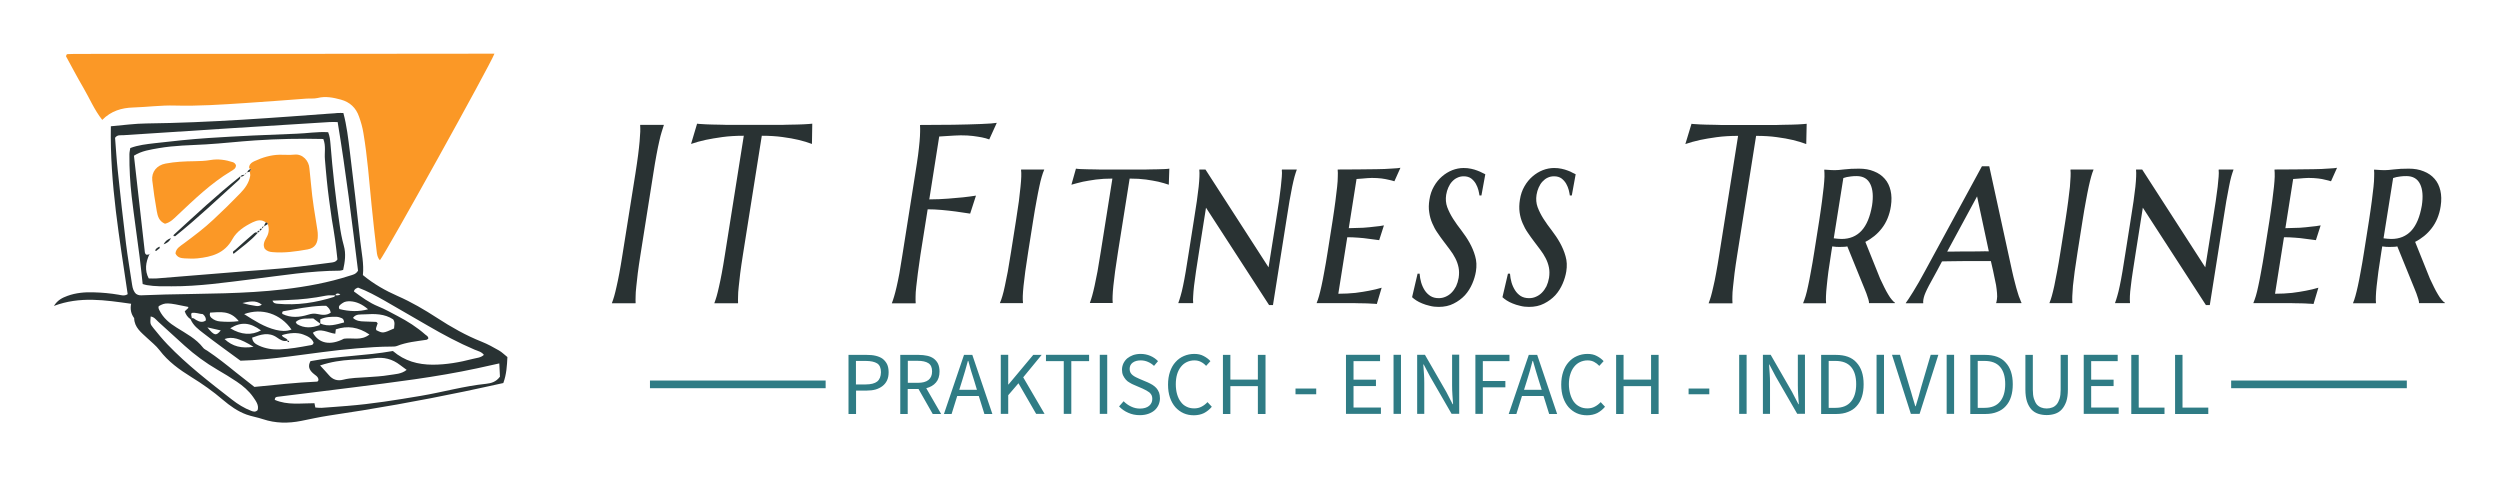
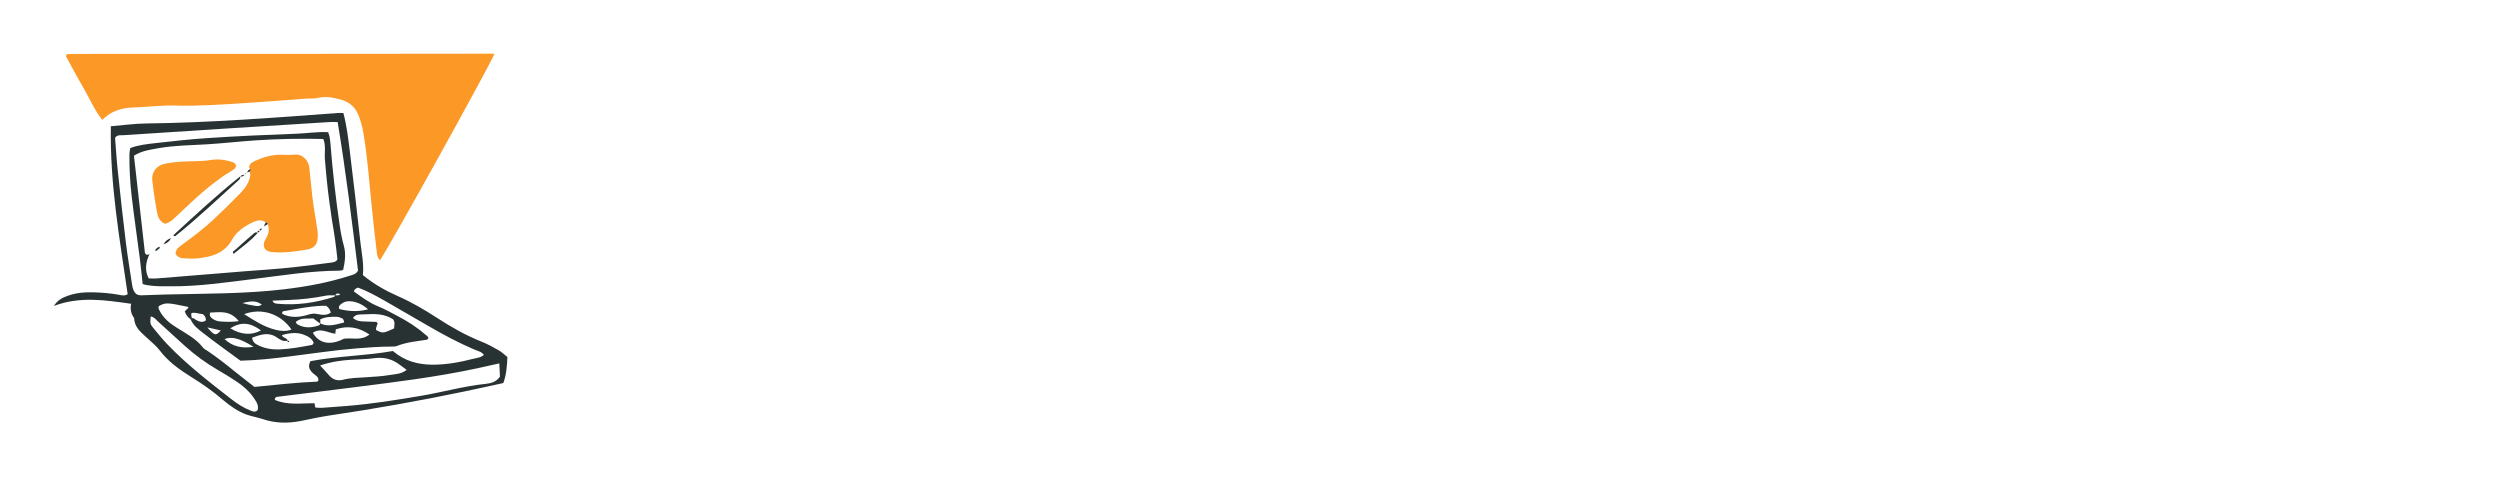
<svg xmlns="http://www.w3.org/2000/svg" version="1.1" id="Ebene_3" x="0px" y="0px" viewBox="0 0 2318.2 442.1" enable-background="new 0 0 2318.2 442.1" xml:space="preserve">
  <g transform="translate(80.2,17.483)">
-     <path fill="#293233" d="M1196.2,139.4c-5.4,0.1-11.2,0.2-17.5,0.2c-6.3,0.1-12.5,0.1-18.4,0.1l-0.1,0.4c0.2,1.6,0.2,3.7,0.1,6.2   c0,2.5-0.2,5.7-0.6,9.4c-0.4,3.7-0.9,8.2-1.6,13.3c-0.7,5.1-1.5,11.1-2.6,18.1l-4.6,29.1c-1.1,6.9-2.1,13-3.1,18.1   c-0.9,5.2-1.8,9.6-2.6,13.3c-0.8,3.7-1.6,6.9-2.3,9.4c-0.7,2.5-1.4,4.6-2.1,6.2l-0.1,0.4h34.7c0.8,0,2.1,0,4,0.1c2,0,4.1,0,6.3,0.1   c2.2,0.1,4.3,0.1,6.4,0.3c2,0.1,3.5,0.1,4.4,0.3l4.5-15.1c-3.6,1.1-7.5,2-11.7,2.8c-3.6,0.7-7.9,1.4-12.7,2   c-4.9,0.5-10.2,0.8-15.8,0.8l8.3-52.4c3.2,0,6.6,0.1,10.1,0.4c3.5,0.2,6.7,0.6,9.5,1c3.4,0.4,6.7,0.8,10,1.3l4.4-13.7   c-2.6,0.5-5.5,0.9-8.9,1.2c-2.9,0.4-6.3,0.7-10.3,1c-4,0.2-8.5,0.3-13.4,0.4l7.2-45.6c1.8-0.2,3.5-0.3,5.3-0.4   c1.5-0.2,3-0.3,4.7-0.4c1.6-0.1,3-0.2,4.2-0.2c3.4,0,6.4,0.2,9,0.5c2.5,0.4,4.7,0.7,6.5,1.2c2,0.4,3.8,0.9,5.4,1.4l5.6-12.5   c-1.3,0.3-3.8,0.5-7.7,0.7C1206.3,139.2,1201.6,139.3,1196.2,139.4z M1108.4,140.1c0.2,1.6,0.2,3.7,0,6.2c-0.2,2.5-0.5,5.7-0.9,9.4   c-0.4,3.7-1,8.2-1.7,13.3s-1.7,11.1-2.8,18.1l-6.9,43.3l-58.5-90.7h-5.6l-0.1,0.4c0.2,1.6,0.2,3.7,0.1,6.2   c-0.1,2.5-0.3,5.7-0.7,9.4c-0.4,3.7-1,8.2-1.7,13.3s-1.7,11.1-2.8,18.1l-4.6,29.1c-1.1,6.9-2.1,13-2.9,18.1   c-0.9,5.2-1.7,9.6-2.5,13.3c-0.8,3.7-1.5,6.9-2.3,9.4c-0.7,2.5-1.4,4.6-2,6.2l-0.1,0.4h13.7l0.1-0.4c-0.2-1.6-0.2-3.7,0-6.2   c0.1-2.5,0.4-5.7,0.8-9.4c0.5-3.7,1.1-8.2,1.8-13.3s1.7-11.2,2.8-18.1l6.5-41.1l58.5,90.3h3.6l12.4-78.3c1.1-6.9,2.1-13,2.9-18.1   c0.9-5.1,1.7-9.5,2.5-13.3c0.8-3.7,1.5-6.9,2.2-9.4c0.7-2.5,1.4-4.6,2-6.2l0.1-0.4h-13.6L1108.4,140.1z M513.4,98.7   c0.1,1.6,0.2,3.6,0.1,6c-0.1,2.4-0.3,5.3-0.6,8.9c-0.3,3.6-0.8,7.8-1.4,12.7c-0.6,4.9-1.5,10.6-2.5,17.2L497,218.7   c-1,6.5-2,12.2-2.9,17.1c-0.9,4.9-1.8,9.1-2.6,12.6c-0.8,3.6-1.5,6.5-2.2,8.9c-0.7,2.4-1.4,4.4-2,6l-0.1,0.4h21.9l0.1-0.4   c-0.1-1.6-0.1-3.6,0-6c0-2.4,0.2-5.3,0.6-8.9c0.3-3.5,0.8-7.7,1.4-12.6c0.6-4.9,1.5-10.6,2.5-17.1l11.9-75.2c1-6.6,2-12.3,2.9-17.2   c0.9-4.9,1.8-9.2,2.6-12.7c0.8-3.6,1.5-6.5,2.3-8.9c0.7-2.4,1.4-4.4,1.9-6l0.1-0.4h-21.9L513.4,98.7z M664.6,97.8   c-1.8,0.1-3.7,0.1-5.7,0.2c-2,0-3.9,0-5.7,0.1c-1.8,0.1-3.4,0.1-4.7,0.1c-1.4,0.1-2.4,0.1-3,0.1h-52.3c-0.6,0-1.6,0-3-0.1   c-1.4,0-3,0-4.7-0.1C583.8,98,582,98,580,98c-2-0.1-3.8-0.1-5.6-0.2c-1.8-0.1-3.4-0.2-4.9-0.3c-1.4-0.1-2.5-0.1-3.3-0.3l-5.6,18.8   c4-1.4,8.6-2.7,13.7-3.8c4.4-0.9,9.5-1.8,15.4-2.6c5.9-0.8,12.5-1.2,19.8-1.2L592,218.7c-1,6.5-2,12.2-2.9,17.1   c-0.9,4.9-1.8,9.1-2.6,12.6c-0.8,3.6-1.5,6.5-2.2,8.9c-0.7,2.4-1.4,4.4-2,6l-0.1,0.4h21.9l0.1-0.4c-0.1-1.6-0.1-3.6,0-6   c0-2.4,0.2-5.3,0.6-8.9c0.3-3.5,0.8-7.7,1.4-12.6c0.6-4.9,1.5-10.6,2.5-17.1l17.5-110.3c7.2,0,13.6,0.4,19.3,1.2   c5.7,0.8,10.6,1.6,14.6,2.6c4.7,1.1,8.9,2.4,12.6,3.8l0.3-18.8c-0.7,0.1-1.8,0.2-3.3,0.3C668.1,97.6,666.4,97.7,664.6,97.8z    M866.6,140.1c0.2,1.6,0.3,3.7,0.2,6.2c-0.1,2.5-0.3,5.7-0.7,9.4c-0.4,3.7-0.9,8.2-1.5,13.3c-0.7,5.1-1.6,11.1-2.7,18.1l-4.6,29.1   c-1.1,6.9-2.1,13-3,18.1c-1,5.2-1.9,9.6-2.7,13.3c-0.8,3.7-1.5,6.9-2.3,9.4c-0.7,2.5-1.5,4.6-2.2,6.2l-0.1,0.4h21.3l0.1-0.4   c-0.2-1.6-0.3-3.7-0.2-6.2c0.1-2.5,0.3-5.7,0.7-9.4c0.4-3.7,0.9-8.2,1.6-13.3c0.7-5.2,1.6-11.2,2.7-18.1l4.6-29.1   c1.1-6.9,2.1-13,3.1-18.1c0.9-5.1,1.8-9.5,2.6-13.3c0.8-3.7,1.5-6.9,2.3-9.4c0.7-2.5,1.5-4.6,2.2-6.2l0.1-0.4h-21.3L866.6,140.1z    M1289.7,140.7c-1.7-0.7-3.6-1.2-5.8-1.7c-2.1-0.5-4.5-0.7-7-0.7c-3.5,0-7,0.7-10.4,2c-3.5,1.4-6.6,3.3-9.5,5.8s-5.4,5.5-7.5,9.2   c-2.1,3.6-3.5,7.7-4.2,12.3c-0.7,4.3-0.8,8.2-0.2,11.8c0.5,3.6,1.4,6.9,2.8,10.1c1.3,3.1,2.9,6.1,4.8,8.8c1.9,2.8,3.8,5.5,5.8,8.1   c2,2.6,3.9,5.2,5.8,7.7c1.9,2.5,3.6,5.1,5,7.9c1.4,2.7,2.4,5.6,3,8.5c0.6,3,0.6,6.2,0.1,9.6c-0.5,2.9-1.3,5.5-2.4,7.9   c-1.2,2.3-2.6,4.3-4.3,6c-1.6,1.6-3.4,2.8-5.5,3.7s-4.1,1.3-6.3,1.3c-3.1,0-5.6-0.7-7.7-2c-2.1-1.4-3.9-3.1-5.3-5.3   c-1.4-2.2-2.5-4.6-3.3-7.3c-0.8-2.7-1.2-5.4-1.4-8.1h-1.9l-5.1,21.8c1,0.9,2.3,2,3.9,3c1.6,1,3.4,2,5.5,2.8c2.1,0.9,4.4,1.6,7,2.2   c2.6,0.7,5.3,1,8.2,1c5.3,0,10-1,14-3.1c4-2,7.5-4.6,10.4-7.7c2.9-3.2,5.1-6.8,6.8-10.7c1.7-3.9,2.8-7.7,3.4-11.4   c0.8-5,0.6-9.8-0.7-14.1c-1.2-4.4-3-8.5-5.2-12.5s-4.8-7.7-7.5-11.3c-2.8-3.6-5.4-7.2-7.7-10.8c-2.3-3.6-4.1-7.2-5.5-10.9   c-1.3-3.6-1.6-7.4-1-11.4c0.4-2.5,1.1-4.8,2-6.8c0.9-2.1,2.1-4,3.5-5.5c1.4-1.5,3-2.8,4.9-3.6c1.8-0.9,3.8-1.3,5.9-1.3   c2.8,0,5.1,0.7,6.9,2c1.8,1.4,3.2,3,4.3,4.9c1.1,2,1.9,3.9,2.4,5.9c0.5,2,0.8,3.7,1,5h1.8l3.6-19.7c-0.8-0.4-1.8-0.9-3.1-1.5   C1292.8,142,1291.4,141.3,1289.7,140.7z M829.5,97.5c-3.6,0.1-7.6,0.2-12,0.4c-4.4,0.1-9.1,0.2-13.9,0.3c-4.9,0.1-9.9,0.1-15.1,0.1   c-5.2,0.1-10.4,0.1-15.5,0.1l-0.1,0.4c0.1,1.6,0.2,3.6,0.1,6c0,2.4-0.2,5.3-0.5,8.9s-0.8,7.8-1.4,12.7c-0.7,4.9-1.5,10.6-2.6,17.2   l-11.9,75.2c-1,6.5-2,12.2-2.8,17.1c-0.9,4.9-1.8,9.1-2.6,12.6c-0.8,3.6-1.6,6.5-2.3,8.9c-0.7,2.4-1.4,4.4-2,6l-0.1,0.4h22l0.1-0.4   c-0.1-1.6-0.2-3.6-0.1-6c0-2.4,0.2-5.3,0.6-8.9c0.4-3.5,0.9-7.7,1.5-12.6c0.6-4.9,1.4-10.6,2.4-17.1l6.7-42.2c4.1,0,8.4,0.2,13,0.6   c4.6,0.4,8.8,0.9,12.8,1.4c4.6,0.7,9.1,1.3,13.6,2l5.4-16.7c-3.6,0.6-7.7,1.1-12.1,1.6c-3.9,0.4-8.5,0.8-13.7,1.2   c-5.3,0.4-11.2,0.7-17.5,0.7l9.2-58.3c2.7-0.2,5.3-0.4,7.8-0.5c2.2-0.1,4.4-0.2,6.6-0.4c2.2-0.1,4.1-0.2,5.5-0.2   c4.4,0,8.2,0.2,11.4,0.6c3.3,0.4,6,0.9,8.3,1.3c2.6,0.5,4.9,1.2,6.8,1.9l7-15.4c-1.1,0.2-2.8,0.4-5.3,0.6   C836.1,97.2,833.1,97.3,829.5,97.5z M993,139.5c-2.3,0.1-4.4,0.1-6.4,0.1c-2,0.1-3.4,0.1-4.1,0.1h-43.3c-0.8,0-2.2,0-4.2-0.1   c-2.1,0-4.2,0-6.5-0.1c-2.3-0.1-4.5-0.1-6.5-0.2c-2.1-0.1-3.5-0.2-4.5-0.4l-4.2,14.9c3.2-0.9,6.8-1.9,10.7-2.8   c3.4-0.7,7.4-1.3,12-2c4.7-0.6,9.8-0.9,15.3-0.9l-10.8,68c-1.1,6.9-2.1,13-3,18.1c-1,5.2-1.9,9.6-2.7,13.3   c-0.8,3.7-1.6,6.9-2.3,9.4c-0.7,2.5-1.4,4.6-2,6.2l-0.1,0.4h21.1l0.1-0.4c-0.2-1.6-0.2-3.7-0.1-6.2c0.1-2.5,0.3-5.7,0.7-9.4   c0.4-3.7,0.9-8.2,1.6-13.3c0.7-5.2,1.6-11.2,2.7-18.1l10.8-68c5.7,0,10.8,0.3,15.2,0.9c4.5,0.7,8.3,1.3,11.4,2   c3.6,0.9,6.8,1.8,9.7,2.8l0.5-14.9c-1,0.2-2.5,0.3-4.6,0.4C997.4,139.4,995.2,139.5,993,139.5z M1977.1,140.1   c0.2,1.6,0.2,3.7,0,6.2c-0.2,2.5-0.5,5.7-0.9,9.4c-0.5,3.7-1.1,8.2-1.8,13.3c-0.8,5.1-1.7,11.1-2.8,18.1l-6.9,43.3l-58.5-90.7h-5.6   l-0.1,0.4c0.2,1.6,0.2,3.7,0.1,6.2c-0.1,2.5-0.3,5.7-0.7,9.4c-0.4,3.7-1,8.2-1.7,13.3c-0.8,5.1-1.7,11.1-2.8,18.1l-4.6,29.1   c-1.1,6.9-2.1,13-2.9,18.1c-0.9,5.2-1.7,9.6-2.5,13.3c-0.8,3.7-1.5,6.9-2.3,9.4c-0.7,2.5-1.4,4.6-2,6.2l-0.1,0.4h13.8l0.1-0.4   c-0.2-1.6-0.2-3.7-0.1-6.2c0.1-2.5,0.4-5.7,0.9-9.4c0.4-3.7,1-8.2,1.8-13.3s1.7-11.2,2.8-18.1l6.5-41.1l58.5,90.3h3.6l12.4-78.3   c1.1-6.9,2.1-13,2.9-18.1c0.9-5.1,1.7-9.5,2.5-13.3c0.7-3.7,1.4-6.9,2.1-9.4c0.7-2.5,1.4-4.6,2-6.2l0.1-0.4h-13.6L1977.1,140.1z    M1839.7,140.1c0.2,1.6,0.2,3.7,0.1,6.2c-0.1,2.5-0.3,5.7-0.6,9.4c-0.4,3.7-0.9,8.2-1.6,13.3s-1.5,11.1-2.6,18.1l-4.6,29.1   c-1.1,6.9-2.1,13-3.1,18.1c-1,5.2-1.8,9.6-2.6,13.3c-0.8,3.7-1.6,6.9-2.3,9.4c-0.7,2.5-1.4,4.6-2.1,6.2l-0.1,0.4h21.2l0.1-0.4   c-0.2-1.6-0.2-3.7-0.1-6.2c0.1-2.5,0.3-5.7,0.6-9.4c0.4-3.7,0.9-8.2,1.6-13.3c0.7-5.2,1.6-11.2,2.7-18.1l4.6-29.1   c1.1-6.9,2.1-13,3.1-18.1c0.9-5.1,1.8-9.5,2.6-13.3c0.8-3.7,1.6-6.9,2.3-9.4c0.7-2.5,1.4-4.6,2.1-6.2l0.1-0.4h-21.2L1839.7,140.1z    M2064.9,139.4c-5.4,0.1-11.2,0.2-17.5,0.2c-6.3,0.1-12.5,0.1-18.4,0.1l-0.1,0.4c0.2,1.6,0.2,3.7,0.2,6.2c-0.1,2.5-0.3,5.7-0.7,9.4   c-0.4,3.7-0.9,8.2-1.6,13.3c-0.7,5.1-1.5,11.1-2.6,18.1l-4.6,29.1c-1.1,6.9-2.1,13-3.1,18.1c-0.9,5.2-1.8,9.6-2.6,13.3   c-0.8,3.7-1.5,6.9-2.3,9.4c-0.8,2.5-1.5,4.6-2.2,6.2l-0.1,0.4h34.7c0.8,0,2.1,0,4,0.1c2,0,4.1,0,6.3,0.1c2.2,0.1,4.4,0.1,6.4,0.3   c2.1,0.1,3.5,0.1,4.4,0.3l4.5-15.1c-3.6,1.1-7.5,2-11.7,2.8c-3.6,0.7-7.9,1.4-12.7,2c-4.9,0.5-10.2,0.8-15.8,0.8l8.3-52.4   c3.2,0,6.6,0.1,10.1,0.4c3.5,0.2,6.7,0.6,9.5,1c3.4,0.4,6.7,0.8,10,1.3l4.4-13.7c-2.6,0.5-5.6,0.9-9,1.2c-2.8,0.4-6.3,0.7-10.3,1   c-4,0.2-8.5,0.3-13.4,0.4l7.2-45.6c1.8-0.2,3.5-0.3,5.3-0.4c1.5-0.2,3-0.3,4.7-0.4c1.6-0.1,3-0.2,4.2-0.2c3.4,0,6.4,0.2,9,0.5   s4.7,0.7,6.5,1.2c2,0.4,3.8,0.9,5.4,1.4l5.6-12.5c-1.3,0.3-3.8,0.5-7.7,0.7C2074.9,139.2,2070.3,139.3,2064.9,139.4z M2184,260.6   c-1.2-1.3-2.3-3-3.5-5c-1.2-2-2.5-4.3-3.7-6.8c-1.3-2.5-2.5-5.2-3.8-7.9l-13.7-34.1c3-1.5,5.8-3.4,8.3-5.4c2.6-2.1,4.9-4.5,7-7.2   s3.9-5.8,5.3-9.2c1.4-3.4,2.5-7.2,3.1-11.4c0.8-5.3,0.7-10.1-0.3-14.4c-1-4.3-2.8-8-5.4-10.9c-2.6-3-5.9-5.3-10-6.9   c-4-1.7-8.7-2.5-13.9-2.5c-5.2,0-9.7,0.2-13.7,0.7c-3.9,0.5-6.9,0.7-8.8,0.7c-1.2,0-2.3,0-3.4-0.1c-1.1,0-2.2-0.1-3.1-0.2   c-1.1-0.1-2.1-0.1-3.1-0.2l-0.1,0.4c0.2,1.6,0.2,3.7,0.1,6.2c0,2.5-0.2,5.7-0.6,9.4c-0.4,3.7-0.9,8.2-1.6,13.3   c-0.7,5.1-1.5,11.1-2.6,18.1l-4.6,29.1c-1.1,6.9-2.1,13-3.1,18.1c-0.9,5.2-1.8,9.6-2.6,13.3c-0.8,3.7-1.6,6.9-2.3,9.4   c-0.7,2.5-1.4,4.6-2.1,6.2l-0.1,0.4h21.2l0.1-0.4c-0.2-1.6-0.2-3.7-0.1-6.2c0.1-2.5,0.3-5.6,0.7-9.2c0.4-3.7,0.9-8.1,1.6-13.3   c0.7-5.1,1.6-11.1,2.7-18l0.9-5.6c1.2,0.1,2.4,0.2,3.5,0.4c1.2,0.1,2.2,0.1,3.2,0.1c1.2,0,2.4,0,3.6-0.1c1.2,0,2.4-0.1,3.7-0.4   l13.9,34.2c0.4,0.9,0.9,2.2,1.6,3.9c0.7,1.8,1.4,3.6,2.2,5.5c0.7,1.9,1.3,3.7,1.8,5.4c0.5,1.7,0.7,2.9,0.6,3.6h24l0.1-0.4   C2186.1,262.9,2185.1,261.9,2184,260.6z M2155.8,196.4c-4.8,5.2-11,7.7-18.6,7.7c-1.2,0-2.4-0.1-3.6-0.2c-1.2-0.1-2.4-0.3-3.6-0.4   l8.9-55.9c0.9-0.3,2-0.6,3.2-0.9c1.1-0.2,2.4-0.4,3.8-0.6c1.5-0.2,3.3-0.3,5.3-0.3c6.1,0,10.3,2.5,12.7,7.4   c2.4,4.9,2.9,11.6,1.6,20C2163.7,183.5,2160.5,191.3,2155.8,196.4z M1373.6,140.7c-1.7-0.7-3.6-1.2-5.8-1.7c-2.1-0.5-4.5-0.7-7-0.7   c-3.5,0-7,0.7-10.4,2c-3.5,1.4-6.6,3.3-9.5,5.8s-5.4,5.5-7.5,9.2c-2.1,3.6-3.5,7.7-4.2,12.3c-0.7,4.3-0.8,8.2-0.3,11.8   c0.5,3.6,1.4,6.9,2.8,10.1c1.3,3.1,2.9,6.1,4.8,8.8c1.9,2.8,3.8,5.5,5.8,8.1c2,2.6,3.9,5.2,5.8,7.7c1.9,2.5,3.6,5.1,5,7.9   c1.4,2.7,2.4,5.6,3,8.5c0.6,3,0.6,6.2,0.1,9.6c-0.5,2.9-1.3,5.5-2.4,7.9c-1.2,2.3-2.6,4.3-4.3,6c-1.6,1.6-3.4,2.8-5.5,3.7   c-2,0.9-4.1,1.3-6.3,1.3c-3.1,0-5.7-0.7-7.8-2c-2.1-1.4-3.8-3.1-5.2-5.3c-1.4-2.2-2.5-4.6-3.3-7.3c-0.8-2.7-1.2-5.4-1.4-8.1h-1.9   l-5.1,21.8c1,0.9,2.3,2,3.9,3c1.6,1,3.4,2,5.5,2.8c2.1,0.9,4.4,1.6,7,2.2c2.6,0.7,5.3,1,8.2,1c5.3,0,10-1,14-3.1   c4-2,7.5-4.6,10.4-7.7c2.9-3.2,5.1-6.8,6.8-10.7c1.7-3.9,2.8-7.7,3.4-11.4c0.8-5,0.6-9.8-0.7-14.1c-1.2-4.4-3-8.5-5.2-12.5   s-4.8-7.7-7.5-11.3c-2.8-3.6-5.4-7.2-7.7-10.8c-2.3-3.6-4.1-7.2-5.5-10.9c-1.3-3.6-1.6-7.4-1-11.4c0.4-2.5,1.1-4.8,2-6.8   c0.9-2.1,2.1-4,3.5-5.5c1.4-1.5,3-2.8,4.8-3.6c1.8-0.9,3.8-1.3,6-1.3c2.8,0,5.1,0.7,6.9,2c1.8,1.4,3.2,3,4.3,4.9   c1.1,2,1.9,3.9,2.4,5.9c0.5,2,0.8,3.7,1,5h1.8l3.6-19.7c-0.8-0.4-1.9-0.9-3.1-1.5C1376.8,142,1375.3,141.3,1373.6,140.7z    M1595.1,97.3c-0.8,0.1-1.9,0.2-3.4,0.3c-1.5,0.1-3.1,0.1-5,0.3c-1.8,0.1-3.7,0.1-5.7,0.2c-2,0-3.9,0-5.7,0.1   c-1.8,0.1-3.4,0.1-4.7,0.1c-1.4,0.1-2.4,0.1-3,0.1h-52.3c-0.6,0-1.6,0-3-0.1c-1.4,0-2.9,0-4.7-0.1c-1.8-0.1-3.7-0.1-5.6-0.1   c-2-0.1-3.8-0.1-5.6-0.2c-1.8-0.1-3.4-0.2-4.9-0.3c-1.4-0.1-2.5-0.1-3.2-0.3l-5.7,18.8c4.1-1.4,8.7-2.7,13.7-3.8   c4.3-0.9,9.5-1.8,15.4-2.6c6-0.8,12.6-1.2,19.8-1.2l-17.5,110.3c-1,6.5-2,12.2-2.9,17.1c-0.9,4.9-1.7,9.1-2.6,12.6   c-0.8,3.6-1.5,6.5-2.2,8.9c-0.7,2.4-1.4,4.4-2,6l-0.1,0.4h22l0.1-0.4c-0.1-1.6-0.2-3.6-0.1-6c0-2.4,0.2-5.3,0.6-8.9   c0.4-3.5,0.8-7.7,1.4-12.6c0.6-4.9,1.5-10.6,2.5-17.1l17.5-110.3c7.2,0,13.6,0.4,19.3,1.2c5.7,0.8,10.6,1.6,14.6,2.6   c4.7,1.1,8.9,2.4,12.6,3.8L1595.1,97.3z M1674.2,260.6c-1.2-1.3-2.3-3-3.5-5c-1.2-2-2.5-4.3-3.7-6.8c-1.3-2.5-2.5-5.2-3.8-7.9   l-13.7-34.1c3-1.5,5.8-3.4,8.3-5.4c2.6-2.1,4.9-4.5,7-7.2s3.9-5.8,5.3-9.2c1.4-3.4,2.5-7.2,3.1-11.4c0.8-5.3,0.7-10.1-0.3-14.4   c-1-4.3-2.8-8-5.4-10.9c-2.6-3-5.9-5.3-10-6.9c-4-1.7-8.7-2.5-13.9-2.5c-5.2,0-9.7,0.2-13.7,0.7c-3.9,0.5-6.9,0.7-8.8,0.7   c-1.2,0-2.3,0-3.4-0.1c-1.1,0-2.2-0.1-3.1-0.2c-1.1-0.1-2.1-0.1-3.1-0.2l-0.1,0.4c0.2,1.6,0.2,3.7,0.2,6.2   c-0.1,2.5-0.3,5.7-0.7,9.4c-0.4,3.7-0.9,8.2-1.6,13.3c-0.7,5.1-1.5,11.1-2.6,18.1l-4.6,29.1c-1.1,6.9-2.1,13-3.1,18.1   c-0.9,5.2-1.8,9.6-2.6,13.3c-0.8,3.7-1.5,6.9-2.3,9.4c-0.8,2.5-1.5,4.6-2.2,6.2l-0.1,0.4h21.2l0.1-0.4c-0.2-1.6-0.2-3.7-0.1-6.2   c0.1-2.5,0.3-5.6,0.7-9.2c0.3-3.7,0.9-8.1,1.5-13.3c0.7-5.1,1.6-11.1,2.7-18l0.9-5.6c1.2,0.1,2.4,0.2,3.5,0.4   c1.2,0.1,2.2,0.1,3.2,0.1c1.2,0,2.4,0,3.6-0.1c1.2,0,2.4-0.1,3.7-0.4l13.9,34.2c0.4,0.9,0.9,2.2,1.6,3.9c0.7,1.8,1.4,3.6,2.2,5.5   c0.7,1.9,1.3,3.7,1.8,5.4c0.5,1.7,0.7,2.9,0.6,3.6h24l0.1-0.4C1676.3,262.9,1675.3,261.9,1674.2,260.6z M1646,196.4   c-4.8,5.2-11,7.7-18.6,7.7c-1.2,0-2.4-0.1-3.6-0.2c-1.2-0.1-2.4-0.3-3.6-0.4l8.9-55.9c0.9-0.3,2-0.6,3.2-0.9   c1.1-0.2,2.4-0.4,3.9-0.6c1.5-0.2,3.2-0.3,5.2-0.3c6.1,0,10.3,2.5,12.7,7.4c2.4,4.9,2.9,11.6,1.6,20   C1653.9,183.5,1650.7,191.3,1646,196.4z M1790.7,253.6c-0.8-2.6-1.7-5.6-2.5-9c-0.9-3.4-1.8-7-2.6-10.7l-21.2-97.2h-6.8l-52.8,97.2   c-1.9,3.6-3.8,7-5.7,10.3c-1.9,3.3-3.7,6.2-5.3,8.9c-1.6,2.6-3,4.8-4.2,6.6c-1.2,1.8-2,3-2.5,3.6l-0.1,0.4h16.1l0.1-0.4   c-0.1-0.2-0.1-0.6-0.1-1c0-0.4,0.1-1.1,0.2-2c0.2-1.3,0.6-2.7,1.1-4.2c0.6-1.5,1.3-3.3,2.3-5.3c1-2.1,2.3-4.5,3.8-7.2   c1.5-2.8,3.2-6,5.3-9.7l4.8-9c1.3,0,3.1,0,5.4-0.1c2.4,0,4.9,0,7.7-0.1c2.8-0.1,5.8-0.1,8.9-0.1c3.1,0,6.1,0,9.1,0   c2.9,0,5.6,0,8.1,0c2.4,0,4.5,0,6.1,0l2.1,9.2c0.3,1.5,0.7,3.5,1.2,5.8c0.5,2.3,1,4.7,1.5,7.2c0.4,2.5,0.7,5,0.9,7.4   c0.2,2.4,0.2,4.4-0.1,6c-0.1,0.7-0.2,1.2-0.3,1.7c-0.1,0.5-0.2,1.1-0.5,1.7h23.5l0.1-0.4c-0.3-0.3-0.7-1.3-1.3-3.1   C1792.2,258.5,1791.5,256.3,1790.7,253.6z M1756.5,215.6c-2.7,0.1-5.6,0.1-8.5,0.1c-3,0-5.9,0-8.8,0c-2.9,0.1-5.7,0.1-8.2,0.1h-5.6   l27.7-51.2l10.9,51C1761.8,215.5,1759.3,215.5,1756.5,215.6z" />
-     <path fill="#2F7C85" d="M1121.1,348.1h19.2v-5.3h-19.2V348.1z M1034,359.6c-2,1.1-4.3,1.6-6.9,1.6s-5-0.5-7.1-1.6   c-2.1-1-3.9-2.5-5.3-4.5c-1.5-1.9-2.6-4.3-3.4-7c-0.8-2.8-1.2-5.9-1.2-9.3s0.4-6.5,1.2-9.2c0.8-2.7,2-5,3.5-6.9   c1.5-1.9,3.3-3.4,5.4-4.4c2.1-1,4.5-1.6,7.1-1.6c2.4,0,4.4,0.5,6.1,1.4c1.8,0.9,3.4,2.1,4.8,3.7l4-4.4c-1.6-1.8-3.7-3.4-6.2-4.7   c-2.5-1.4-5.4-2-8.8-2c-3.5,0-6.7,0.7-9.7,2c-3,1.3-5.5,3.1-7.7,5.6c-2.2,2.4-3.9,5.4-5.1,9c-1.2,3.5-1.8,7.5-1.8,11.9   c0,4.5,0.6,8.5,1.8,12c1.2,3.5,2.9,6.5,5,8.9c2.2,2.4,4.7,4.3,7.6,5.6c2.9,1.3,6.1,1.9,9.5,1.9c3.5,0,6.7-0.7,9.4-2   c2.7-1.4,5.2-3.4,7.3-5.9l-4-4.3C1037.9,357.1,1036,358.6,1034,359.6z M1266.3,339.9c0,2.9,0.1,5.9,0.3,8.8c0.2,3,0.4,5.8,0.6,8.6   h-0.4l-5.9-11.4l-19.8-34.4h-7.2v54.8h6.6v-28.7c0-2.9-0.1-5.7-0.3-8.6c-0.2-2.9-0.4-5.7-0.6-8.5h0.4l5.9,11.2l19.9,34.5h7.1v-54.8   h-6.6V339.9z M1086.2,334.5h-25.5v-22.9h-6.9v54.8h6.9v-25.8h25.5v25.8h7.1v-54.8h-7.1V334.5z M522.5,342.5h162.9v-7.1H522.5V342.5   z M1174.9,340.5h20.8v-5.9h-20.8v-17.2h24.6v-5.9h-31.6v54.8h32.4v-5.9h-25.4V340.5z M1212,366.3h6.9v-54.8h-6.9V366.3z    M885.7,311.6h-7.8L855,339h-0.3v-27.5h-6.9v54.8h6.9V349l9.5-11.1l16.4,28.4h7.8l-19.8-33.9L885.7,311.6z M813.7,311.6l-18.6,54.8   h7.1l5.2-16.7h20l5.2,16.7h7.4l-18.6-54.8H813.7z M825.7,344h-16.4l2.6-8.3c1-3.1,1.9-6.1,2.8-9.2c0.9-3,1.8-6.1,2.6-9.3h0.4   c0.9,3.2,1.8,6.3,2.6,9.3c0.9,3.1,1.9,6.1,2.9,9.2L825.7,344z M738.1,315.1c-1.7-1.2-3.9-2.1-6.4-2.7c-2.5-0.6-5.2-0.8-8.3-0.8   h-16.8v54.8h7v-21.7h9.8c3,0,5.8-0.3,8.3-1c2.4-0.7,4.6-1.8,6.4-3.2c1.8-1.4,3.2-3.1,4.2-5.2c1-2.1,1.5-4.6,1.5-7.6   c0-3-0.5-5.5-1.5-7.6C741.2,318,739.8,316.4,738.1,315.1z M733.2,336.3c-2.3,1.8-5.9,2.7-10.7,2.7h-9v-21.8h9   c4.8,0,8.3,0.8,10.7,2.3c2.3,1.5,3.5,4.2,3.5,8.2C736.6,331.6,735.5,334.4,733.2,336.3z M787.7,337.2c2.2-2.5,3.3-6,3.3-10.2   c0-2.9-0.5-5.3-1.4-7.2c-0.9-1.9-2.3-3.5-4-4.8c-1.7-1.2-3.7-2.1-6.1-2.6c-2.4-0.5-4.9-0.8-7.8-0.8h-17.1v54.8h6.9v-23.2h10   l13.2,23.2h7.8l-13.8-23.9C782.5,341.5,785.5,339.8,787.7,337.2z M770.8,337.5h-9.2v-20.4h9.2c4.3,0,7.6,0.7,9.9,2.2   c2.3,1.5,3.4,4,3.4,7.6c0,3.5-1.1,6.2-3.4,8C778.4,336.7,775.1,337.5,770.8,337.5z M992.1,342.4c-1-1.1-2.2-2.1-3.6-3   c-1.4-0.8-2.8-1.6-4.4-2.3l-7.8-3.3c-1.1-0.5-2.2-1-3.2-1.5c-1-0.5-2-1.1-2.9-1.8c-0.9-0.7-1.6-1.5-2.1-2.4   c-0.5-0.9-0.8-2.1-0.8-3.4c0-2.5,0.9-4.5,2.8-5.9c1.9-1.4,4.4-2.1,7.4-2.1c2.5,0,4.8,0.5,6.8,1.4c2.1,0.9,3.9,2.1,5.6,3.7l3.7-4.4   c-1.9-2-4.3-3.7-7.1-4.9c-2.8-1.2-5.8-1.8-9.1-1.8c-2.5,0-4.8,0.4-6.9,1.1c-2.1,0.8-3.9,1.8-5.4,3c-1.5,1.3-2.7,2.9-3.6,4.7   c-0.8,1.8-1.3,3.7-1.3,5.8c0,2,0.3,3.7,1,5.3c0.7,1.5,1.6,2.8,2.6,4c1,1.1,2.2,2.1,3.6,2.8c1.3,0.8,2.6,1.5,3.9,2l7.9,3.4   c1.3,0.6,2.5,1.2,3.6,1.8c1.1,0.6,2,1.2,2.8,1.8c0.8,0.7,1.5,1.6,2,2.5c0.5,1,0.7,2.2,0.7,3.5c0,2.7-1,4.8-3,6.5   c-2,1.6-4.8,2.5-8.4,2.5c-2.9,0-5.6-0.6-8.3-1.9c-2.6-1.2-4.9-2.9-6.9-4.9l-4.2,4.8c2.4,2.5,5.2,4.5,8.5,5.9   c3.3,1.5,6.8,2.2,10.7,2.2c2.9,0,5.5-0.4,7.8-1.2c2.3-0.8,4.3-1.9,5.9-3.3s2.8-3.1,3.7-5c0.8-1.9,1.3-3.9,1.3-6.1   c0-2-0.3-3.8-0.8-5.3C993.9,344.9,993.1,343.5,992.1,342.4z M889.7,317.4h16.5v48.9h7v-48.9h16.5v-5.9h-40V317.4z M939.6,366.3h6.9   v-54.8h-6.9V366.3z M1294.9,317.4h24.6v-5.9h-31.6v54.8h6.9v-24.6h20.9v-5.9h-20.9V317.4z M1760.5,311.6h-13.7v54.8h14   c4.1,0,7.8-0.6,10.9-1.9c3.2-1.2,5.9-3,8-5.4c2.2-2.4,3.8-5.2,4.9-8.7c1.1-3.4,1.6-7.3,1.6-11.6c0-8.7-2.2-15.4-6.6-20.1   C1775.4,313.9,1769,311.6,1760.5,311.6z M1774.4,354.9c-3.2,3.9-8,5.8-14.4,5.8h-6.3v-43.5h6.3c6.4,0,11.2,1.8,14.4,5.5   c3.2,3.7,4.8,9,4.8,16C1779.2,345.6,1777.6,351.1,1774.4,354.9z M1830.6,343.9c0,3.3-0.3,6-1,8.3c-0.7,2.2-1.6,4-2.8,5.4   c-1.2,1.3-2.5,2.3-4.1,2.8c-1.6,0.6-3.2,0.9-5.1,0.9c-1.8,0-3.5-0.3-5-0.9c-1.6-0.6-2.9-1.5-4.1-2.8c-1.1-1.4-2-3.2-2.7-5.4   c-0.7-2.2-1-5-1-8.3v-32.3h-6.9v32.1c0,4.4,0.5,8.1,1.5,11.2c1,3,2.4,5.4,4.1,7.3c1.8,1.9,3.9,3.2,6.3,4c2.4,0.8,5.1,1.2,7.8,1.2   s5.4-0.4,7.8-1.2c2.4-0.8,4.5-2.1,6.2-4c1.7-1.8,3.1-4.3,4.2-7.3c1-3,1.5-6.7,1.5-11.2v-32.1h-6.7V343.9z M1724.9,366.3h6.9v-54.8   h-6.9V366.3z M1858.9,340.5h20.8v-5.9h-20.8v-17.2h24.6v-5.9H1852v54.8h32.4v-5.9h-25.5V340.5z M1943.6,311.6h-6.9v54.8h30.8v-5.9   h-23.9V311.6z M1988.7,335.4v7.1h162.9v-7.1H1988.7z M1701.4,341.1c-0.9,3.3-1.8,6.3-2.5,9.1c-0.8,2.8-1.7,5.8-2.7,9h-0.4   c-1-3.2-1.9-6.2-2.7-9c-0.8-2.8-1.6-5.8-2.7-9.1l-8.8-29.6h-7.4l17.5,54.8h8.1l17.4-54.8h-7.1L1701.4,341.1z M1903,311.6h-6.9v54.8   h30.8v-5.9H1903V311.6z M1586.9,339.9c0,2.9,0.1,5.9,0.3,8.8c0.2,3,0.4,5.8,0.6,8.6h-0.4l-5.9-11.4l-19.8-34.4h-7.2v54.8h6.6v-28.7   c0-2.9-0.1-5.7-0.3-8.6c-0.2-2.9-0.4-5.7-0.6-8.5h0.3l5.9,11.2l19.9,34.5h7.2v-54.8h-6.6V339.9z M1450.8,334.5h-25.5v-22.9h-6.9   v54.8h6.9v-25.8h25.5v25.8h7v-54.8h-7V334.5z M1398.6,359.6c-2,1.1-4.3,1.6-6.9,1.6s-5-0.5-7.1-1.6c-2.1-1-3.9-2.5-5.4-4.5   c-1.4-1.9-2.5-4.3-3.3-7c-0.8-2.8-1.3-5.9-1.3-9.3s0.4-6.5,1.3-9.2c0.8-2.7,2-5,3.5-6.9c1.5-1.9,3.3-3.4,5.4-4.4   c2.1-1,4.5-1.6,7.1-1.6c2.4,0,4.4,0.5,6.1,1.4c1.7,0.9,3.3,2.1,4.8,3.7l4-4.4c-1.6-1.8-3.7-3.4-6.2-4.7c-2.5-1.4-5.4-2-8.8-2   c-3.5,0-6.7,0.7-9.7,2c-3,1.3-5.5,3.1-7.7,5.6c-2.2,2.4-3.9,5.4-5.1,9s-1.8,7.5-1.8,11.9c0,4.5,0.6,8.5,1.8,12   c1.2,3.5,2.9,6.5,5,8.9c2.2,2.4,4.7,4.3,7.6,5.6s6.1,1.9,9.5,1.9c3.5,0,6.7-0.7,9.4-2c2.7-1.4,5.2-3.4,7.3-5.9l-4-4.3   C1402.5,357.1,1400.6,358.6,1398.6,359.6z M1485.6,348.1h19.2v-5.3h-19.2V348.1z M1622.2,311.6h-13.7v54.8h14   c4.1,0,7.8-0.6,10.9-1.9c3.2-1.2,5.9-3,8-5.4c2.2-2.4,3.8-5.2,4.9-8.7c1.1-3.4,1.6-7.3,1.6-11.6c0-8.7-2.2-15.4-6.6-20.1   C1637.1,313.9,1630.7,311.6,1622.2,311.6z M1636.2,354.9c-3.2,3.9-8,5.8-14.4,5.8h-6.3v-43.5h6.3c6.4,0,11.2,1.8,14.4,5.5   c3.2,3.7,4.8,9,4.8,16C1641,345.6,1639.4,351.1,1636.2,354.9z M1659.9,366.3h6.9v-54.8h-6.9V366.3z M1337.4,311.6l-18.6,54.8h7.1   l5.2-16.7h20l5.2,16.7h7.4l-18.5-54.8H1337.4z M1349.4,344H1333l2.6-8.3c1-3.1,1.9-6.1,2.8-9.2c0.9-3,1.7-6.1,2.5-9.3h0.4   c0.9,3.2,1.8,6.3,2.7,9.3c0.9,3.1,1.8,6.1,2.8,9.2L1349.4,344z M1532.5,366.3h6.9v-54.8h-6.9V366.3z" />
    <path fill="#FB9826" d="M-10.4,32.5c-2.3,0-4.6,0.1-7,0.2c-0.3,0-0.7,0.1-0.9,0.3c-0.2,0.2-0.3,0.5-0.7,1.7   c5.1,9.3,10.3,19.3,16,29c5.8,9.9,10.2,20.6,17.6,30c8.3-8.4,18.2-11.2,28.7-11.5c13-0.4,25.8-2.2,38.8-1.8   c21.6,0.6,43.2-0.9,64.7-2.3c18.9-1.2,37.7-2.7,56.6-4.1c3.6-0.3,7.5,0.2,10.9-0.6c7.5-1.9,14.5-0.4,21.6,1.5   c8.4,2.3,14,7.6,16.8,15.7c1.8,5,3.3,10.2,4.1,15.4c3.7,21.9,5.3,44.1,7.5,66.2c1.5,14.5,3,29,4.8,43.5c0.3,2.7,0.7,5.8,3,8.1   c5.4-6.5,102.4-181.2,106.2-191.5C248.1,32.5,118.9,32.5-10.4,32.5z M208.2,153.3c-0.4-4.9-1.1-9.8-1.5-14.8   c-0.4-6.5-6-13.5-13.9-12.6c-4.6,0.5-9.3,0-13.9,0.1c-8.1,0.2-15.7,2.5-23,5.9c-2.2,1-4.2,2.2-4.9,4.6c-0.4,1.2-0.4,2.7,1.6,2.7   c-0.4,0.8-0.8,1.7-1.2,2.5c0.1,1.3,0.6,2.6,0.4,3.9c-1.1,6.5-4.9,11.7-9.3,16.2c-8.1,8.4-16.4,16.5-24.9,24.4   c-8.5,8-17.7,14.9-27.1,21.9c-3.3,2.5-7.5,4.6-8,9.4c1.7,3.8,5,4.4,8.4,4.6c4,0.2,8,0.4,12,0c13.2-1.4,25.2-4.6,32.4-17.8   c4-7.3,11.3-12,18.9-15.7c4.1-1.9,8.2-2.9,12.2,0.3c1,0.1,1.7,0.4,1.8,1.6c1.4,4.4,1,8.4-1.4,12.4c-1.8,3.2-3.5,6.5-1.5,10.3   c1.9,2.1,4.3,2.9,7.1,3.1c11,1,21.8-0.6,32.6-2.5c7-1.3,9.6-5.7,9.5-13.1c0-1.7-0.1-3.3-0.4-5C211.8,181.5,209.4,167.5,208.2,153.3   z M133.8,141.4c2.1-1.3,4.9-2.5,4.8-5.7c-0.6-1.4-1.5-2.3-2.9-2.8c-6.7-2.2-13.7-3.2-20.7-2c-5,0.9-9.9,1-14.9,1.1   c-9,0.1-17.9,0.5-26.8,2.2c-8.1,1.5-13.2,7.8-12.3,15.6c1.1,9.6,2.5,19.1,4.2,28.6c0.8,4.5,2,9.2,7.6,11.6c5.2-1.3,8.3-4.8,11.7-8   C100.1,167.3,115.4,152.5,133.8,141.4z" />
-     <path fill="#293233" d="M187,299.7c0.3,0.1,0.9-0.1,0.9-0.2c0-0.7-0.4-1.1-1.2-1.1C186.1,299,186.2,299.4,187,299.7z M186.7,298.4   c0.1-0.1,0.1-0.1,0.2-0.2C186.8,298.3,186.7,298.3,186.7,298.4C186.6,298.3,186.6,298.4,186.7,298.4   C186.7,298.4,186.7,298.4,186.7,298.4z M162.6,194.6c-1.4-0.2-2.3,0.1-1.8,1.8C161.7,196.1,162.4,195.5,162.6,194.6z M63.7,215   c1.2,0.5,1.8-0.4,2.4-1c0.7-0.7,2.6-1,1.5-2.8C65.9,212.2,64.1,212.9,63.7,215z M160.8,196.4c0,0-0.1,0-0.1,0c0,0-0.1,0.1-0.1,0.1   c0.1,0,0.2,0,0.3,0.1C160.9,196.6,160.9,196.5,160.8,196.4z M162.8,194.3c-0.1,0.1-0.1,0.1-0.2,0.2c0,0.1,0,0.1-0.1,0.2   c0.1,0,0.2,0,0.3,0C162.9,194.5,162.8,194.4,162.8,194.3z M136.4,217.9c7.7-6.3,15.8-11.9,22.3-19.4l0.2,0.2   c-0.1-0.1-0.1-0.2-0.1-0.3c0,0-0.1,0.1-0.1,0.1c-1.6-1.2-2.9-0.1-4,0.9c-5.7,4.9-11.4,9.9-17,15C136.9,215,134.8,215.8,136.4,217.9   z M158.9,198.4c0.6-0.6,1.2-1.2,1.8-1.7C159.1,196.3,158.1,196.4,158.9,198.4z M164.9,192.3c-0.1,0-0.1,0.1-0.2,0.1   c-0.1,0.1-0.1,0.1-0.2,0.2c0.1,0,0.2,0,0.4,0C164.9,192.5,164.9,192.4,164.9,192.3z M59.4,217.8c-0.1,0.1-0.6,0.2-1,0.4   c0,0.1-0.1,0.2-0.1,0.3c0.1,0,0.2,0,0.3-0.1C58.9,218.1,59.3,217.9,59.4,217.8z M166.3,188.8c-0.6,1.1-1.6,2.1-1.4,3.5   c1.1-0.7,2.1-1.3,3.2-2C168,189.2,167.3,188.9,166.3,188.8z M162.8,194.3c0.6-0.6,1.1-1.1,1.7-1.7   C163.3,192.5,162.6,192.9,162.8,194.3z M71.5,209.1c3-1,5.5-2.7,6.8-5.8C75.3,204.4,72.9,206.1,71.5,209.1z M142.4,146.2   c-21.3,16.9-41.2,35.5-61.3,53.9c-0.2,0.2-0.4,0.6-0.4,0.9c-0.1,1.3,1.4-0.6,0.8,0.6c0.3,0,0.6,0,0.8-0.1   c20.5-16.4,39.5-34.5,59-52.1C142.2,148.5,143,147.5,142.4,146.2z M142.5,146.1c-0.1,0-0.2-0.1-0.3-0.1c0,0.1,0.1,0.2,0.1,0.2   c0,0,0,0,0.1,0C142.5,146.1,142.5,146.1,142.5,146.1z M382.5,307.5c-5.2-3-10.5-5.9-16-8.1c-14.6-5.8-28.2-13.5-41.4-22.1   c-11.7-7.6-23.8-14.7-36.6-20.3c-11.3-5-22-11-32.2-19.4c1.1-10.2-1.2-20.7-2.4-31.2c-3-27.8-6.3-55.6-9.7-83.4   c-1.5-11.9-2.8-23.8-6-35.7c-1.9,0-3.5-0.1-5.2,0c-59.1,4.4-118.3,9-177.6,9.7c-10.6,0.1-21.2,1.6-32.8,2.6   c-1,53.5,8.2,104.6,15.6,155.7c-3.2,2-5.9,0.9-8.4,0.5c-7.6-1.3-15.2-2-22.9-2.2c-8.4-0.3-16.7,0.4-24.6,3.3   c-4.6,1.7-9.1,3.8-12.5,9.3c24.1-9.1,47.4-5.4,71.6-2c-1.1,5.1,0,9.5,2.8,13.3c0.2,8.7,6.6,13.3,12.1,18.5c3.9,3.7,8.2,7,11.4,11.2   c8,10.6,18.5,18.1,29.6,25c10.2,6.3,20,13.2,29.1,21c6.6,5.6,13.7,10.7,21.9,13.7c5,1.8,10.3,2.6,15.3,4.3   c11.7,3.9,23.5,4,35.5,1.6c8.5-1.7,17-3.6,25.5-4.9c42.2-6.2,84.2-13.7,125.9-22.4c12-2.5,24-5.2,36-7.8c3-8.1,3.4-16,3.8-24.1   C387.7,311.6,385.3,309.1,382.5,307.5z M52.3,256.3c-2,0.1-4,0.3-6.2-1.2c-2.3-2-3.3-5.1-3.8-8.5c-1.9-12.8-4.1-25.6-5.7-38.5   c-2.8-22.4-5.2-44.9-7.6-67.4c-1.1-10.2-1.7-20.5-2.5-30.4c2.2-3.1,5.1-2.2,7.7-2.4c32.9-2.2,65.7-4.3,98.6-6.4   c30.9-2,61.8-3.9,92.7-5.8c2-0.1,4,0,7.4,0c7.7,46.5,13.3,92.6,18.9,137.8c-2.1,3.5-5,3.8-7.4,4.6c-20,6.5-40.5,10.2-61.4,12.7   c-36.5,4.3-73.1,3.9-109.7,4.8C66.2,255.8,59.2,256.1,52.3,256.3z M268.5,281c-3.6-0.2-7.3-0.3-11-0.4c-3.7-0.1-7.3-0.4-10.4-3.3   c2.8-4,7.1-3,10.8-3.3c9.3-0.6,18.6-0.6,26.5,4.7c2,3,0.9,5.6,0.8,8.4c-10.3,4.6-10.3,4.6-16.4,1.6c-0.7-1.3-0.2-2.5,0.3-3.8   c0.4-0.9,0.6-1.8,0.9-2.6C269.4,281.7,269,281,268.5,281z M124,280.6c-3-0.2-5.8-1.3-8.1-3.3c-1.3-1.1-2-2.6-1.3-4.9   c9.1-0.5,18.6-2.3,26.6,7.9C134.5,281.2,129.2,281,124,280.6z M124.5,288.9c-4.3,5.3-6,5-12.4-2.8   C117.6,287.3,121,288.1,124.5,288.9z M232.2,276.3c1.6,0.1,3.2,0.7,4.6,1.3c1.2,0.5,1.9,1.7,2.1,3.9c-7.3,1.9-14.5,4.4-22.1,1   c0-1.2,0-2.4,0-3.9C221.8,276.3,227,276.1,232.2,276.3z M230.7,256.3c1-2.1,2.6-1.9,4.7-0.9C233.9,256.7,232.3,256.4,230.7,256.3z    M214.2,273.7c-3.1-0.7-5.6-0.3-8.6,0.6c-8,2.5-16.2,3.2-24-0.7c-0.3-1.3-0.1-2.3,1-2.5c11.7-2,23.4-4.5,35.4-5   c1.6-0.1,3.3,0,4.3,0c2.4,1.8,3.7,3.6,4.2,6.3C222.7,275.2,218.3,274.6,214.2,273.7z M216.6,282.5c-0.2,0.6-0.3,1.5-0.7,1.6   c-7,2.5-13.9,3-20.6-1c-0.5-0.3-0.7-1.1-1.3-2c4.9-4.4,10.9-2.8,16.3-3.3C212.6,279.5,214.6,281,216.6,282.5z M229.6,257.8   c-17,5.4-34.3,8-52.1,6.4c-1.9-0.2-4.1-0.2-5-2.9c5-0.2,9.8-0.4,14.7-0.6c11.7-0.4,23.2-1.7,34.7-4c2.8-0.6,5.8-0.2,8.7-0.3   C230.1,257,230,257.7,229.6,257.8z M190.1,288.1c-5,1.9-9.9,1.4-14.5,0.3c-10.7-2.6-19.8-8.5-29.4-14.6   C162.6,267.7,180,273.5,190.1,288.1z M157,266.2c-4.2-0.6-8.3-1.4-12.4-2.7c6-1.2,12-3.2,18,1.5C160.3,266.6,158.6,266.4,157,266.2   z M161.8,288.9c-8.5,4.7-18.5,4.2-28.5-2C143.4,280.7,151.7,281.5,161.8,288.9z M154.9,304.1c-11,1.7-19.4-0.2-26.9-7.2   C134.9,294.3,142.4,296.3,154.9,304.1z M153.6,295.6c7.9-2.8,15.3-5.6,23.2,0c2.7,1.9,6,4.1,9.8,2.7c-0.8-2.7-4.6-2.3-5.4-5   c6.7-2.2,14.5-2.7,19.8-0.6c4,1.5,7.9,3.3,9.6,7.5c-0.5,2.6-2.4,2.3-3.9,2.6c-9.1,1.7-18.2,3.3-27.5,3.7   c-6.7,0.3-13.2-0.7-19.3-3.5C157,301.6,154,300.1,153.6,295.6z M209.9,291.1c7.1-5,13.9,0.1,20.8,0.9c0.2-1.3,0.3-2.4,0.5-4.1   c10.8-3.6,20.8-2.2,31.2,4.8c-7.8,6.1-16,2.8-23.7,3.9C226.2,303.1,215.6,301.2,209.9,291.1z M234.5,269.1c-1.4-3,1-4.1,2.7-5.4   c2.2-1.7,4.9-1.9,7.5-1.8c5.5,0.3,11,2.7,16.4,7.4C252.8,271.6,244.1,271.5,234.5,269.1z M97.6,272.7c3.5-0.7,7.1,1,10.3,1.1   c2.2,1.9,2.9,3.6,2.8,5.8c-3.1,2.3-6.1,1.3-9.1-0.4c-1.3-0.7-2.5-2.3-4.1-1.5C98,276.3,96.3,274.6,97.6,272.7z M158.7,362.8   c-2.1,2.1-4,1.4-5.9,0.7c-6.6-2.5-12.5-6.2-18-10.5c-20.7-16.1-41.5-32.1-59.7-51.1c-4.6-4.8-8.8-9.9-13-15.1   c-3.2-4-3.1-4.1-2.6-10.8c3.3,0.4,5,3,7.2,5c8.1,7.3,16.2,14.8,24.3,22.1c9.4,8.5,19.5,15.9,30.5,22.3c6,3.5,12,7.1,17.8,11   c5.8,3.9,11.2,8.5,15.2,14.2C157,354.3,160.1,358.1,158.7,362.8z M155.7,341.3c-5.8-4.6-11.6-9-17.3-13.6   c-8.5-6.9-17.2-13.8-26.3-19.9c-1.4-0.9-3.1-1.6-4-2.9c-6.5-8.4-15.8-13.1-24.5-18.6c-6.6-4.1-12.5-8.9-16-16.1   c-0.6-1.2-1.2-2.4-0.6-3.8c6.3-3.5,7.7-3.4,27.3,0.7c0,0.3,0.2,0.8,0.1,1c-0.9,0.9-1.9,1.8-3.3,3.1c1,2.9,2.6,5.5,5.4,7.3   c2.4,5.8,7.2,9.4,11.9,13c11.3,8.8,23,17.1,34.4,25.5c15.3-0.4,30.1-2,45-3.9c20.8-2.6,41.5-5.8,62.4-7.5c11-0.9,21.9-1.7,32.9-1.7   c1.6,0,3.4,0,4.9-0.6c8.8-3.5,18.1-4.3,27.3-5.7c0.6-0.1,1-0.7,1.6-1c0.3-2.1-1.5-2.8-2.7-3.8c-7.8-6.9-16.5-12.4-25.7-17.2   c-5.9-3.1-11.7-6.4-17.9-8.9c-8.4-3.4-15.5-8.7-22.6-13.9c0.4-2.4,2.1-2.8,3.8-3.6c8.6,3.2,16.8,7.7,24.9,12.3   c13.3,7.6,26.5,15.3,39.8,23c14.1,8.2,28.4,15.9,43.5,22.3c2.9,1.2,6.4,1.9,8.5,4.8c-2.9,2.7-6.7,2.8-10.2,3.7   c-12.3,3.2-24.7,5.4-37.4,5.4c-13.4-0.1-25.7-3.2-36.8-12.7c-25,4.5-51,4.6-76.4,9.4c-2.6,4.7-1.1,8,2.1,11c2,2,5.2,3.1,5.3,6.4   c-0.2,0.6-0.3,1-0.5,1.2c-0.2,0.2-0.6,0.3-0.9,0.4C194.4,337.2,175.2,339.4,155.7,341.3z M296.9,325.5c-5,4-10.8,3.9-16.1,4.8   c-6.9,1.2-13.9,1.5-20.9,2c-7.3,0.5-14.7,0.5-21.8,2.3c-5.4,1.4-9.8,0-13.4-4.3c-2.3-2.7-4.8-5.3-8.1-8.9c10.5-3.5,19.7-4.7,29-5.3   c7-0.5,14-0.4,20.9-1.4c9.2-1.3,17.1,0.7,24.3,6.3C292.7,322.5,294.6,323.8,296.9,325.5z M370.6,338.4   c-20.6,2.1-40.4,7.8-60.7,11.2c-22.6,3.8-45.2,7.5-68.1,9.3c-8,0.6-15.9,1.3-23.9,1.8c-1.9,0.1-3.9-0.2-5.7-0.3   c-0.3-1.6-0.5-2.8-0.8-4c-12.5,0-25.1,2-36.8-3.1c0.1-2.8,1.7-2.7,2.9-2.9c23.1-2.9,46.2-5.6,69.3-8.6   c38.5-4.9,77.1-9.5,115.2-17.7c6.5-1.4,12.9-2.8,20.8-4.6c0.3,5.1,0.5,9,0.6,12.3C379.8,336.7,375.2,337.9,370.6,338.4z M78.9,248   c25.4,0.1,50.4-3.6,75.5-6.7c26.7-3.3,53.3-7.7,80.4-7.8c1,0,1.9-0.4,3.2-0.7c1.6-7.4,2.8-14.8,0.6-22.5c-1.8-6.4-3-13-3.9-19.5   c-3.7-25-6.5-50.1-8.5-75.3c-0.3-3.3-0.6-6.6-2.1-10.4c-10.2-0.6-19.8,1.1-29.4,1.4c-27.3,1-54.5,2.2-81.8,4   c-16.6,1.1-33.1,2.9-49.7,4.8c-7.5,0.9-15.2,1.7-22.6,4.5c-0.3,2-0.8,3.9-0.8,5.9c-0.1,13,0.6,26,2.1,38.9   c2.2,18.8,5,37.6,7.4,56.4c1.1,8.2,1.8,16.5,2.8,24.9c1.4,0.4,2.7,0.8,3.9,1C63.6,248.2,71.3,248,78.9,248z M65.1,240.7   c-2.3,0.2-4.6,0-7.4,0c-3.9-7.5-2.8-14.9,0.6-22.3c-0.9,0.2-1.7,0.3-2.5,0.4c-1.6-0.7-1.7-2.1-1.8-3.4c-3.3-29.4-6.6-58.8-10-88.5   c7.3-4.6,15.2-5.6,23-7c14.5-2.5,29.2-2.7,43.8-3.5c15.3-0.9,30.5-2.7,45.8-3.7c20.9-1.4,41.9-1.8,63-1.3c2.6,6.5,0.9,12.9,1.5,19   c0.6,6.3,1,12.6,1.7,18.9c0.6,6.3,1.4,12.6,2.2,18.8c0.8,5.9,1.6,11.9,2.5,17.8c1,6.2,2.2,12.5,3,18.7c0.9,6.2,1.5,12.5,2.2,18.5   c-1.7,2.6-4.1,2.7-6.4,3c-19.8,2.6-39.6,5.1-59.6,6.5c-13.3,0.9-26.6,2-39.8,3.1C106.3,237.4,85.7,239.1,65.1,240.7z M146.6,144.7   c-1.6-0.3-2.9,0.3-4,1.4C144.2,146.7,145.4,145.7,146.6,144.7z M152.6,139.2c-1.8,0.4-3,1.4-3.6,3.1c0.8-0.2,1.6-0.4,2.4-0.6   C151.8,140.9,152.2,140.1,152.6,139.2z M146.9,144.3c-0.1,0.1-0.1,0.2-0.2,0.2c0,0-0.1,0.1-0.2,0.1c0.1,0,0.2,0,0.4,0.1   C146.9,144.6,146.9,144.4,146.9,144.3z M146.9,144.3c0.5-0.5,1-1.1,1.5-1.6C147.6,143,147,143.4,146.9,144.3z M149,142.3   c-0.1,0-0.2,0-0.3,0.1c-0.1,0.1-0.2,0.2-0.3,0.3c0.2-0.1,0.3-0.1,0.5-0.1C148.9,142.5,149,142.4,149,142.3z" />
+     <path fill="#293233" d="M187,299.7c0.3,0.1,0.9-0.1,0.9-0.2c0-0.7-0.4-1.1-1.2-1.1C186.1,299,186.2,299.4,187,299.7z M186.7,298.4   c0.1-0.1,0.1-0.1,0.2-0.2C186.8,298.3,186.7,298.3,186.7,298.4C186.6,298.3,186.6,298.4,186.7,298.4   C186.7,298.4,186.7,298.4,186.7,298.4z M162.6,194.6c-1.4-0.2-2.3,0.1-1.8,1.8C161.7,196.1,162.4,195.5,162.6,194.6z M63.7,215   c1.2,0.5,1.8-0.4,2.4-1c0.7-0.7,2.6-1,1.5-2.8C65.9,212.2,64.1,212.9,63.7,215z M160.8,196.4c0,0-0.1,0-0.1,0c0,0-0.1,0.1-0.1,0.1   c0.1,0,0.2,0,0.3,0.1C160.9,196.6,160.9,196.5,160.8,196.4z M162.8,194.3c-0.1,0.1-0.1,0.1-0.2,0.2c0,0.1,0,0.1-0.1,0.2   c0.1,0,0.2,0,0.3,0C162.9,194.5,162.8,194.4,162.8,194.3z M136.4,217.9c7.7-6.3,15.8-11.9,22.3-19.4l0.2,0.2   c-0.1-0.1-0.1-0.2-0.1-0.3c0,0-0.1,0.1-0.1,0.1c-1.6-1.2-2.9-0.1-4,0.9c-5.7,4.9-11.4,9.9-17,15C136.9,215,134.8,215.8,136.4,217.9   z M158.9,198.4c0.6-0.6,1.2-1.2,1.8-1.7C159.1,196.3,158.1,196.4,158.9,198.4z M164.9,192.3c-0.1,0-0.1,0.1-0.2,0.1   c-0.1,0.1-0.1,0.1-0.2,0.2c0.1,0,0.2,0,0.4,0C164.9,192.5,164.9,192.4,164.9,192.3z M59.4,217.8c-0.1,0.1-0.6,0.2-1,0.4   c0,0.1-0.1,0.2-0.1,0.3c0.1,0,0.2,0,0.3-0.1C58.9,218.1,59.3,217.9,59.4,217.8z M166.3,188.8c-0.6,1.1-1.6,2.1-1.4,3.5   c1.1-0.7,2.1-1.3,3.2-2C168,189.2,167.3,188.9,166.3,188.8z M162.8,194.3c0.6-0.6,1.1-1.1,1.7-1.7   z M71.5,209.1c3-1,5.5-2.7,6.8-5.8C75.3,204.4,72.9,206.1,71.5,209.1z M142.4,146.2   c-21.3,16.9-41.2,35.5-61.3,53.9c-0.2,0.2-0.4,0.6-0.4,0.9c-0.1,1.3,1.4-0.6,0.8,0.6c0.3,0,0.6,0,0.8-0.1   c20.5-16.4,39.5-34.5,59-52.1C142.2,148.5,143,147.5,142.4,146.2z M142.5,146.1c-0.1,0-0.2-0.1-0.3-0.1c0,0.1,0.1,0.2,0.1,0.2   c0,0,0,0,0.1,0C142.5,146.1,142.5,146.1,142.5,146.1z M382.5,307.5c-5.2-3-10.5-5.9-16-8.1c-14.6-5.8-28.2-13.5-41.4-22.1   c-11.7-7.6-23.8-14.7-36.6-20.3c-11.3-5-22-11-32.2-19.4c1.1-10.2-1.2-20.7-2.4-31.2c-3-27.8-6.3-55.6-9.7-83.4   c-1.5-11.9-2.8-23.8-6-35.7c-1.9,0-3.5-0.1-5.2,0c-59.1,4.4-118.3,9-177.6,9.7c-10.6,0.1-21.2,1.6-32.8,2.6   c-1,53.5,8.2,104.6,15.6,155.7c-3.2,2-5.9,0.9-8.4,0.5c-7.6-1.3-15.2-2-22.9-2.2c-8.4-0.3-16.7,0.4-24.6,3.3   c-4.6,1.7-9.1,3.8-12.5,9.3c24.1-9.1,47.4-5.4,71.6-2c-1.1,5.1,0,9.5,2.8,13.3c0.2,8.7,6.6,13.3,12.1,18.5c3.9,3.7,8.2,7,11.4,11.2   c8,10.6,18.5,18.1,29.6,25c10.2,6.3,20,13.2,29.1,21c6.6,5.6,13.7,10.7,21.9,13.7c5,1.8,10.3,2.6,15.3,4.3   c11.7,3.9,23.5,4,35.5,1.6c8.5-1.7,17-3.6,25.5-4.9c42.2-6.2,84.2-13.7,125.9-22.4c12-2.5,24-5.2,36-7.8c3-8.1,3.4-16,3.8-24.1   C387.7,311.6,385.3,309.1,382.5,307.5z M52.3,256.3c-2,0.1-4,0.3-6.2-1.2c-2.3-2-3.3-5.1-3.8-8.5c-1.9-12.8-4.1-25.6-5.7-38.5   c-2.8-22.4-5.2-44.9-7.6-67.4c-1.1-10.2-1.7-20.5-2.5-30.4c2.2-3.1,5.1-2.2,7.7-2.4c32.9-2.2,65.7-4.3,98.6-6.4   c30.9-2,61.8-3.9,92.7-5.8c2-0.1,4,0,7.4,0c7.7,46.5,13.3,92.6,18.9,137.8c-2.1,3.5-5,3.8-7.4,4.6c-20,6.5-40.5,10.2-61.4,12.7   c-36.5,4.3-73.1,3.9-109.7,4.8C66.2,255.8,59.2,256.1,52.3,256.3z M268.5,281c-3.6-0.2-7.3-0.3-11-0.4c-3.7-0.1-7.3-0.4-10.4-3.3   c2.8-4,7.1-3,10.8-3.3c9.3-0.6,18.6-0.6,26.5,4.7c2,3,0.9,5.6,0.8,8.4c-10.3,4.6-10.3,4.6-16.4,1.6c-0.7-1.3-0.2-2.5,0.3-3.8   c0.4-0.9,0.6-1.8,0.9-2.6C269.4,281.7,269,281,268.5,281z M124,280.6c-3-0.2-5.8-1.3-8.1-3.3c-1.3-1.1-2-2.6-1.3-4.9   c9.1-0.5,18.6-2.3,26.6,7.9C134.5,281.2,129.2,281,124,280.6z M124.5,288.9c-4.3,5.3-6,5-12.4-2.8   C117.6,287.3,121,288.1,124.5,288.9z M232.2,276.3c1.6,0.1,3.2,0.7,4.6,1.3c1.2,0.5,1.9,1.7,2.1,3.9c-7.3,1.9-14.5,4.4-22.1,1   c0-1.2,0-2.4,0-3.9C221.8,276.3,227,276.1,232.2,276.3z M230.7,256.3c1-2.1,2.6-1.9,4.7-0.9C233.9,256.7,232.3,256.4,230.7,256.3z    M214.2,273.7c-3.1-0.7-5.6-0.3-8.6,0.6c-8,2.5-16.2,3.2-24-0.7c-0.3-1.3-0.1-2.3,1-2.5c11.7-2,23.4-4.5,35.4-5   c1.6-0.1,3.3,0,4.3,0c2.4,1.8,3.7,3.6,4.2,6.3C222.7,275.2,218.3,274.6,214.2,273.7z M216.6,282.5c-0.2,0.6-0.3,1.5-0.7,1.6   c-7,2.5-13.9,3-20.6-1c-0.5-0.3-0.7-1.1-1.3-2c4.9-4.4,10.9-2.8,16.3-3.3C212.6,279.5,214.6,281,216.6,282.5z M229.6,257.8   c-17,5.4-34.3,8-52.1,6.4c-1.9-0.2-4.1-0.2-5-2.9c5-0.2,9.8-0.4,14.7-0.6c11.7-0.4,23.2-1.7,34.7-4c2.8-0.6,5.8-0.2,8.7-0.3   C230.1,257,230,257.7,229.6,257.8z M190.1,288.1c-5,1.9-9.9,1.4-14.5,0.3c-10.7-2.6-19.8-8.5-29.4-14.6   C162.6,267.7,180,273.5,190.1,288.1z M157,266.2c-4.2-0.6-8.3-1.4-12.4-2.7c6-1.2,12-3.2,18,1.5C160.3,266.6,158.6,266.4,157,266.2   z M161.8,288.9c-8.5,4.7-18.5,4.2-28.5-2C143.4,280.7,151.7,281.5,161.8,288.9z M154.9,304.1c-11,1.7-19.4-0.2-26.9-7.2   C134.9,294.3,142.4,296.3,154.9,304.1z M153.6,295.6c7.9-2.8,15.3-5.6,23.2,0c2.7,1.9,6,4.1,9.8,2.7c-0.8-2.7-4.6-2.3-5.4-5   c6.7-2.2,14.5-2.7,19.8-0.6c4,1.5,7.9,3.3,9.6,7.5c-0.5,2.6-2.4,2.3-3.9,2.6c-9.1,1.7-18.2,3.3-27.5,3.7   c-6.7,0.3-13.2-0.7-19.3-3.5C157,301.6,154,300.1,153.6,295.6z M209.9,291.1c7.1-5,13.9,0.1,20.8,0.9c0.2-1.3,0.3-2.4,0.5-4.1   c10.8-3.6,20.8-2.2,31.2,4.8c-7.8,6.1-16,2.8-23.7,3.9C226.2,303.1,215.6,301.2,209.9,291.1z M234.5,269.1c-1.4-3,1-4.1,2.7-5.4   c2.2-1.7,4.9-1.9,7.5-1.8c5.5,0.3,11,2.7,16.4,7.4C252.8,271.6,244.1,271.5,234.5,269.1z M97.6,272.7c3.5-0.7,7.1,1,10.3,1.1   c2.2,1.9,2.9,3.6,2.8,5.8c-3.1,2.3-6.1,1.3-9.1-0.4c-1.3-0.7-2.5-2.3-4.1-1.5C98,276.3,96.3,274.6,97.6,272.7z M158.7,362.8   c-2.1,2.1-4,1.4-5.9,0.7c-6.6-2.5-12.5-6.2-18-10.5c-20.7-16.1-41.5-32.1-59.7-51.1c-4.6-4.8-8.8-9.9-13-15.1   c-3.2-4-3.1-4.1-2.6-10.8c3.3,0.4,5,3,7.2,5c8.1,7.3,16.2,14.8,24.3,22.1c9.4,8.5,19.5,15.9,30.5,22.3c6,3.5,12,7.1,17.8,11   c5.8,3.9,11.2,8.5,15.2,14.2C157,354.3,160.1,358.1,158.7,362.8z M155.7,341.3c-5.8-4.6-11.6-9-17.3-13.6   c-8.5-6.9-17.2-13.8-26.3-19.9c-1.4-0.9-3.1-1.6-4-2.9c-6.5-8.4-15.8-13.1-24.5-18.6c-6.6-4.1-12.5-8.9-16-16.1   c-0.6-1.2-1.2-2.4-0.6-3.8c6.3-3.5,7.7-3.4,27.3,0.7c0,0.3,0.2,0.8,0.1,1c-0.9,0.9-1.9,1.8-3.3,3.1c1,2.9,2.6,5.5,5.4,7.3   c2.4,5.8,7.2,9.4,11.9,13c11.3,8.8,23,17.1,34.4,25.5c15.3-0.4,30.1-2,45-3.9c20.8-2.6,41.5-5.8,62.4-7.5c11-0.9,21.9-1.7,32.9-1.7   c1.6,0,3.4,0,4.9-0.6c8.8-3.5,18.1-4.3,27.3-5.7c0.6-0.1,1-0.7,1.6-1c0.3-2.1-1.5-2.8-2.7-3.8c-7.8-6.9-16.5-12.4-25.7-17.2   c-5.9-3.1-11.7-6.4-17.9-8.9c-8.4-3.4-15.5-8.7-22.6-13.9c0.4-2.4,2.1-2.8,3.8-3.6c8.6,3.2,16.8,7.7,24.9,12.3   c13.3,7.6,26.5,15.3,39.8,23c14.1,8.2,28.4,15.9,43.5,22.3c2.9,1.2,6.4,1.9,8.5,4.8c-2.9,2.7-6.7,2.8-10.2,3.7   c-12.3,3.2-24.7,5.4-37.4,5.4c-13.4-0.1-25.7-3.2-36.8-12.7c-25,4.5-51,4.6-76.4,9.4c-2.6,4.7-1.1,8,2.1,11c2,2,5.2,3.1,5.3,6.4   c-0.2,0.6-0.3,1-0.5,1.2c-0.2,0.2-0.6,0.3-0.9,0.4C194.4,337.2,175.2,339.4,155.7,341.3z M296.9,325.5c-5,4-10.8,3.9-16.1,4.8   c-6.9,1.2-13.9,1.5-20.9,2c-7.3,0.5-14.7,0.5-21.8,2.3c-5.4,1.4-9.8,0-13.4-4.3c-2.3-2.7-4.8-5.3-8.1-8.9c10.5-3.5,19.7-4.7,29-5.3   c7-0.5,14-0.4,20.9-1.4c9.2-1.3,17.1,0.7,24.3,6.3C292.7,322.5,294.6,323.8,296.9,325.5z M370.6,338.4   c-20.6,2.1-40.4,7.8-60.7,11.2c-22.6,3.8-45.2,7.5-68.1,9.3c-8,0.6-15.9,1.3-23.9,1.8c-1.9,0.1-3.9-0.2-5.7-0.3   c-0.3-1.6-0.5-2.8-0.8-4c-12.5,0-25.1,2-36.8-3.1c0.1-2.8,1.7-2.7,2.9-2.9c23.1-2.9,46.2-5.6,69.3-8.6   c38.5-4.9,77.1-9.5,115.2-17.7c6.5-1.4,12.9-2.8,20.8-4.6c0.3,5.1,0.5,9,0.6,12.3C379.8,336.7,375.2,337.9,370.6,338.4z M78.9,248   c25.4,0.1,50.4-3.6,75.5-6.7c26.7-3.3,53.3-7.7,80.4-7.8c1,0,1.9-0.4,3.2-0.7c1.6-7.4,2.8-14.8,0.6-22.5c-1.8-6.4-3-13-3.9-19.5   c-3.7-25-6.5-50.1-8.5-75.3c-0.3-3.3-0.6-6.6-2.1-10.4c-10.2-0.6-19.8,1.1-29.4,1.4c-27.3,1-54.5,2.2-81.8,4   c-16.6,1.1-33.1,2.9-49.7,4.8c-7.5,0.9-15.2,1.7-22.6,4.5c-0.3,2-0.8,3.9-0.8,5.9c-0.1,13,0.6,26,2.1,38.9   c2.2,18.8,5,37.6,7.4,56.4c1.1,8.2,1.8,16.5,2.8,24.9c1.4,0.4,2.7,0.8,3.9,1C63.6,248.2,71.3,248,78.9,248z M65.1,240.7   c-2.3,0.2-4.6,0-7.4,0c-3.9-7.5-2.8-14.9,0.6-22.3c-0.9,0.2-1.7,0.3-2.5,0.4c-1.6-0.7-1.7-2.1-1.8-3.4c-3.3-29.4-6.6-58.8-10-88.5   c7.3-4.6,15.2-5.6,23-7c14.5-2.5,29.2-2.7,43.8-3.5c15.3-0.9,30.5-2.7,45.8-3.7c20.9-1.4,41.9-1.8,63-1.3c2.6,6.5,0.9,12.9,1.5,19   c0.6,6.3,1,12.6,1.7,18.9c0.6,6.3,1.4,12.6,2.2,18.8c0.8,5.9,1.6,11.9,2.5,17.8c1,6.2,2.2,12.5,3,18.7c0.9,6.2,1.5,12.5,2.2,18.5   c-1.7,2.6-4.1,2.7-6.4,3c-19.8,2.6-39.6,5.1-59.6,6.5c-13.3,0.9-26.6,2-39.8,3.1C106.3,237.4,85.7,239.1,65.1,240.7z M146.6,144.7   c-1.6-0.3-2.9,0.3-4,1.4C144.2,146.7,145.4,145.7,146.6,144.7z M152.6,139.2c-1.8,0.4-3,1.4-3.6,3.1c0.8-0.2,1.6-0.4,2.4-0.6   C151.8,140.9,152.2,140.1,152.6,139.2z M146.9,144.3c-0.1,0.1-0.1,0.2-0.2,0.2c0,0-0.1,0.1-0.2,0.1c0.1,0,0.2,0,0.4,0.1   C146.9,144.6,146.9,144.4,146.9,144.3z M146.9,144.3c0.5-0.5,1-1.1,1.5-1.6C147.6,143,147,143.4,146.9,144.3z M149,142.3   c-0.1,0-0.2,0-0.3,0.1c-0.1,0.1-0.2,0.2-0.3,0.3c0.2-0.1,0.3-0.1,0.5-0.1C148.9,142.5,149,142.4,149,142.3z" />
  </g>
</svg>